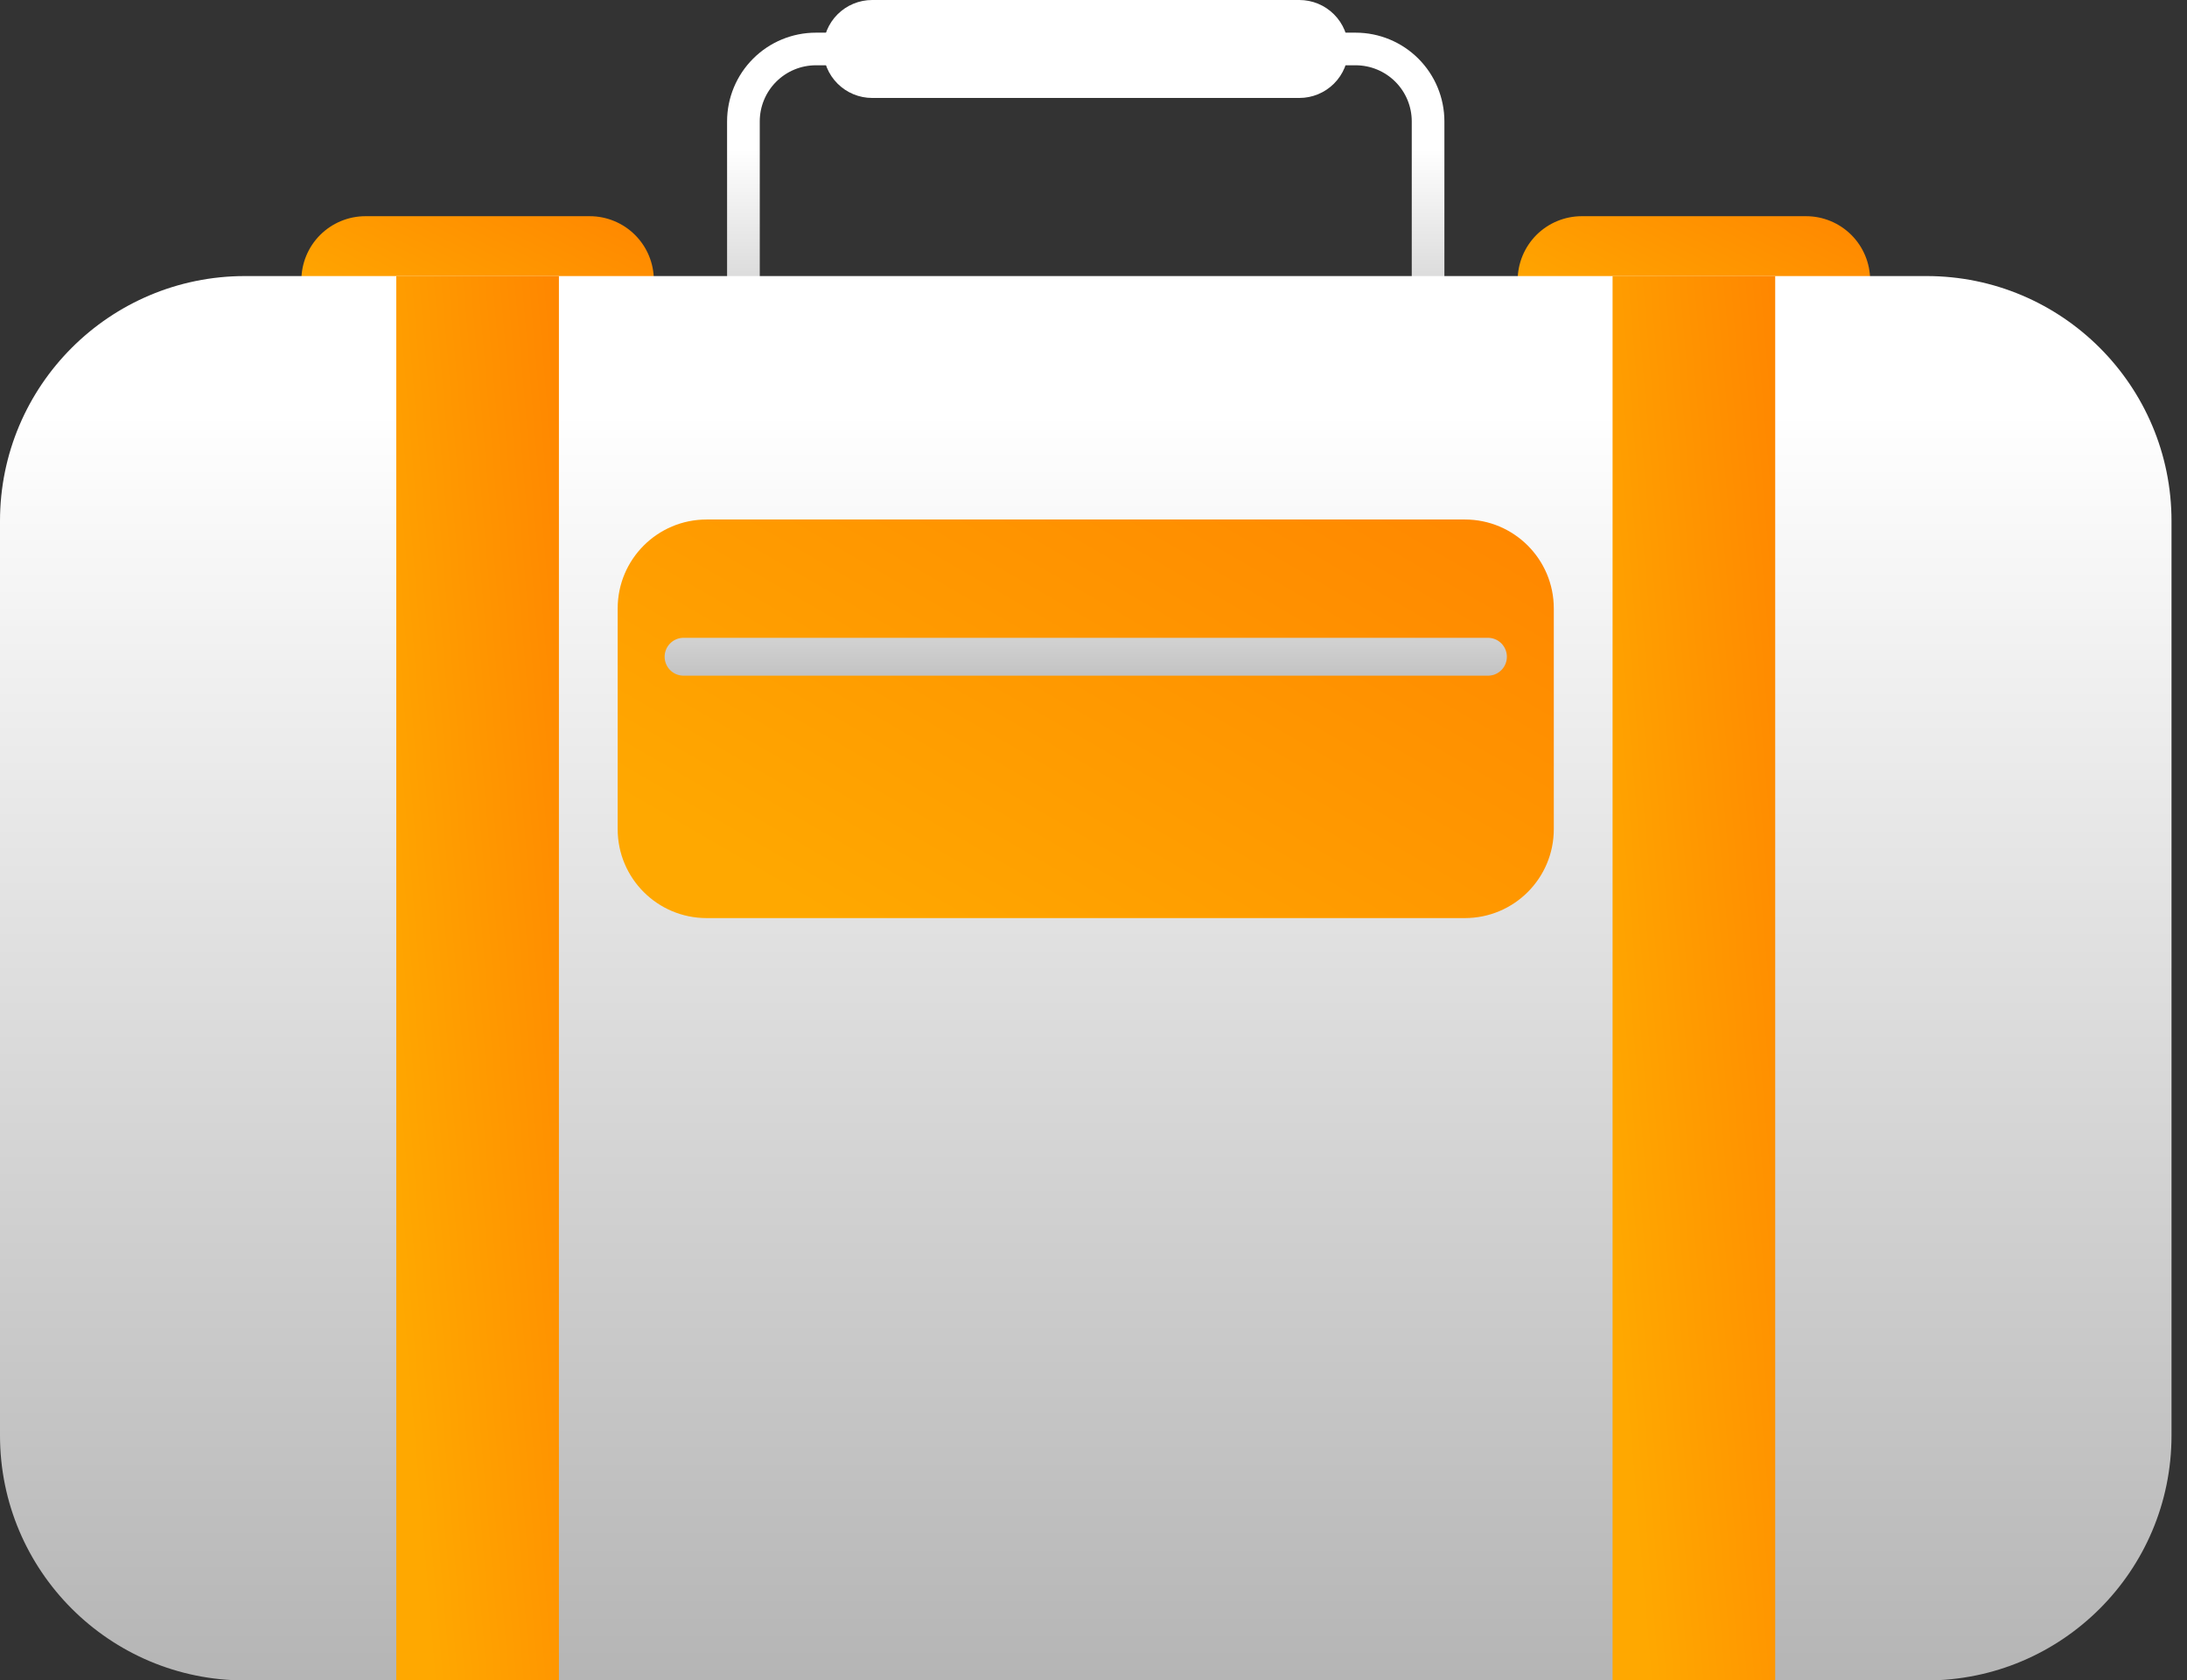
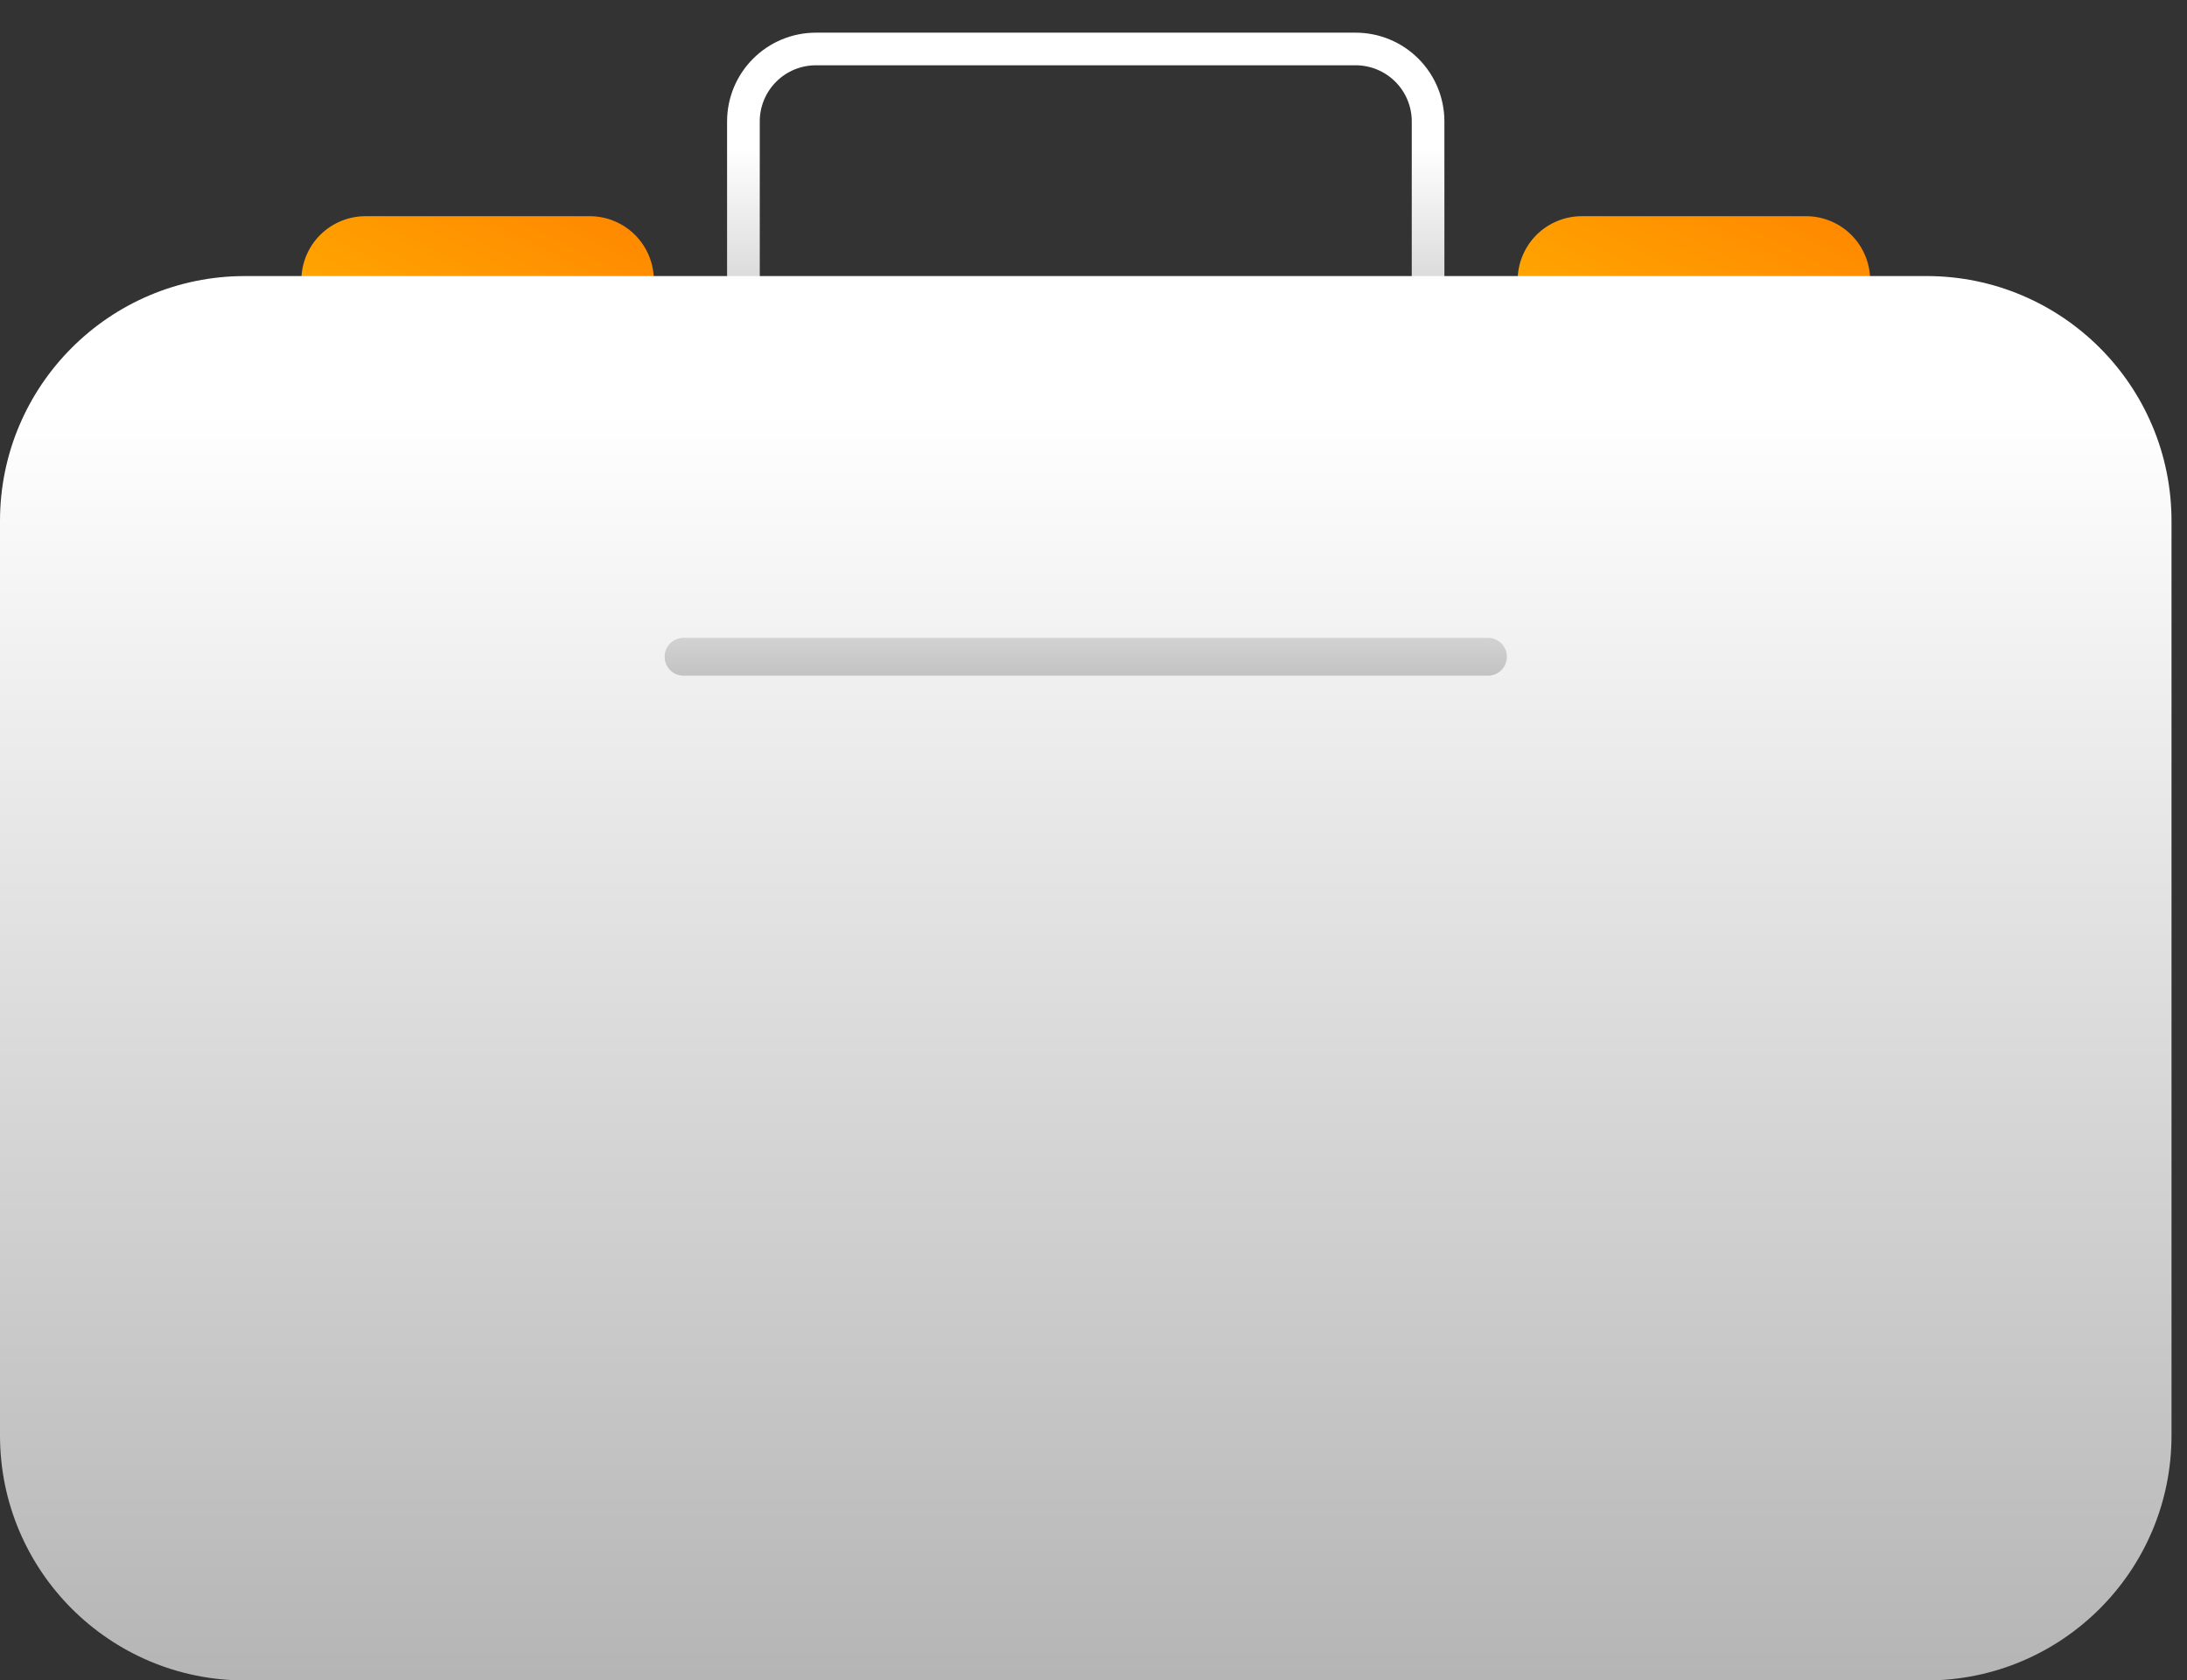
<svg xmlns="http://www.w3.org/2000/svg" width="121" height="93" viewBox="0 0 121 93" fill="none">
  <rect x="0" y="0" width="121" height="93" fill="#333333" stroke="none" />
  <path d="M75.007 28.751H45.137C43.835 28.75 42.587 28.232 41.667 27.312C40.746 26.391 40.229 25.143 40.227 23.842V6.715C40.229 5.413 40.747 4.166 41.668 3.246C42.588 2.326 43.836 1.809 45.137 1.808H75.007C76.308 1.809 77.555 2.326 78.475 3.246C79.395 4.166 79.913 5.414 79.914 6.715V23.842C79.913 25.143 79.395 26.391 78.475 27.311C77.555 28.231 76.308 28.749 75.007 28.751ZM45.137 3.613C44.315 3.614 43.526 3.941 42.945 4.523C42.364 5.104 42.036 5.892 42.035 6.715V23.842C42.036 24.664 42.364 25.452 42.945 26.033C43.527 26.614 44.315 26.94 45.137 26.941H75.007C75.829 26.94 76.617 26.614 77.198 26.033C77.78 25.452 78.107 24.664 78.108 23.842V6.715C78.107 5.892 77.78 5.104 77.199 4.523C76.617 3.941 75.829 3.614 75.007 3.613H45.137Z" fill="url(#paint0_linear_176_309)" />
  <path d="M36.175 15.515C36.175 16.456 35.801 17.357 35.136 18.023C34.471 18.688 33.569 19.062 32.628 19.062H20.22C19.279 19.062 18.378 18.688 17.713 18.022C17.048 17.357 16.675 16.455 16.675 15.515C16.674 15.049 16.765 14.588 16.943 14.157C17.121 13.726 17.382 13.335 17.711 13.005C18.041 12.676 18.431 12.414 18.862 12.236C19.292 12.057 19.754 11.965 20.22 11.965H32.628C33.569 11.965 34.471 12.339 35.136 13.004C35.801 13.668 36.175 14.57 36.175 15.51V15.515Z" fill="url(#paint1_linear_176_309)" />
  <path d="M103.469 15.515C103.469 16.455 103.096 17.357 102.431 18.022C101.766 18.688 100.864 19.062 99.924 19.062H87.515C87.049 19.062 86.588 18.97 86.158 18.792C85.727 18.614 85.336 18.353 85.007 18.023C84.678 17.694 84.416 17.303 84.238 16.872C84.06 16.442 83.968 15.981 83.968 15.515C83.967 15.049 84.059 14.587 84.237 14.156C84.415 13.726 84.676 13.334 85.005 13.004C85.335 12.675 85.726 12.413 86.157 12.235C86.588 12.057 87.049 11.965 87.515 11.965H99.924C100.864 11.965 101.766 12.339 102.431 13.004C103.095 13.668 103.469 14.57 103.469 15.51V15.515Z" fill="url(#paint2_linear_176_309)" />
  <path d="M106.589 15.278H13.555C6.069 15.278 0 21.347 0 28.833V79.445C0 86.931 6.069 93 13.555 93H106.589C114.075 93 120.143 86.931 120.143 79.445V28.833C120.143 21.347 114.075 15.278 106.589 15.278Z" fill="url(#paint3_linear_176_309)" />
-   <path d="M30.923 15.278H21.925V93H30.923V15.278Z" fill="url(#paint4_linear_176_309)" />
-   <path d="M98.216 15.278H89.219V93H98.216V15.278Z" fill="url(#paint5_linear_176_309)" />
-   <path d="M71.889 5.421H48.254C47.536 5.421 46.846 5.135 46.338 4.627C45.83 4.119 45.544 3.429 45.544 2.71C45.544 1.992 45.83 1.302 46.338 0.794C46.846 0.286 47.536 0 48.254 0H71.889C72.608 0 73.298 0.286 73.806 0.794C74.314 1.302 74.6 1.992 74.6 2.71C74.6 3.429 74.314 4.119 73.806 4.627C73.298 5.135 72.608 5.421 71.889 5.421Z" fill="url(#paint6_linear_176_309)" />
-   <path d="M81.046 28.751H39.095C36.377 28.751 34.174 30.954 34.174 33.672V45.89C34.174 48.607 36.377 50.81 39.095 50.81H81.046C83.764 50.81 85.967 48.607 85.967 45.89V33.672C85.967 30.954 83.764 28.751 81.046 28.751Z" fill="url(#paint7_linear_176_309)" />
  <path d="M82.372 37.394H37.772C37.502 37.382 37.248 37.266 37.062 37.071C36.876 36.876 36.772 36.617 36.772 36.347C36.772 36.077 36.876 35.818 37.062 35.623C37.248 35.428 37.502 35.312 37.772 35.3H82.372C82.641 35.312 82.895 35.428 83.081 35.623C83.267 35.818 83.371 36.077 83.371 36.347C83.371 36.617 83.267 36.876 83.081 37.071C82.895 37.266 82.641 37.382 82.372 37.394Z" fill="url(#paint8_linear_176_309)" />
  <defs>
    <linearGradient id="paint0_linear_176_309" x1="60.071" y1="1.808" x2="60.071" y2="28.751" gradientUnits="userSpaceOnUse">
      <stop offset="0.24" stop-color="white" />
      <stop offset="1" stop-color="#999999" />
    </linearGradient>
    <linearGradient id="paint1_linear_176_309" x1="20.179" y1="18.669" x2="26.23" y2="6.444" gradientUnits="userSpaceOnUse">
      <stop stop-color="#FFA800" />
      <stop offset="1" stop-color="#FF8500" />
    </linearGradient>
    <linearGradient id="paint2_linear_176_309" x1="87.473" y1="18.669" x2="93.523" y2="6.444" gradientUnits="userSpaceOnUse">
      <stop stop-color="#FFA800" />
      <stop offset="1" stop-color="#FF8500" />
    </linearGradient>
    <linearGradient id="paint3_linear_176_309" x1="60.072" y1="92.907" x2="60.072" y2="-3.111" gradientUnits="userSpaceOnUse">
      <stop stop-color="#B5B5B5" />
      <stop offset="0.73" stop-color="white" />
    </linearGradient>
    <linearGradient id="paint4_linear_176_309" x1="23.542" y1="88.697" x2="37.628" y2="87.498" gradientUnits="userSpaceOnUse">
      <stop stop-color="#FFA800" />
      <stop offset="1" stop-color="#FF8500" />
    </linearGradient>
    <linearGradient id="paint5_linear_176_309" x1="90.835" y1="88.697" x2="104.922" y2="87.498" gradientUnits="userSpaceOnUse">
      <stop stop-color="#FFA800" />
      <stop offset="1" stop-color="#FF8500" />
    </linearGradient>
    <linearGradient id="paint6_linear_176_309" x1="60.072" y1="92.907" x2="60.072" y2="-3.111" gradientUnits="userSpaceOnUse">
      <stop stop-color="#B5B5B5" />
      <stop offset="0.825" stop-color="white" />
    </linearGradient>
    <linearGradient id="paint7_linear_176_309" x1="43.482" y1="49.589" x2="64.001" y2="14.166" gradientUnits="userSpaceOnUse">
      <stop stop-color="#FFA800" />
      <stop offset="1" stop-color="#FF8500" />
    </linearGradient>
    <linearGradient id="paint8_linear_176_309" x1="60.072" y1="39.327" x2="60.072" y2="34.479" gradientUnits="userSpaceOnUse">
      <stop stop-color="#B5B5B5" />
      <stop offset="1" stop-color="#D8D8D8" />
    </linearGradient>
  </defs>
</svg>